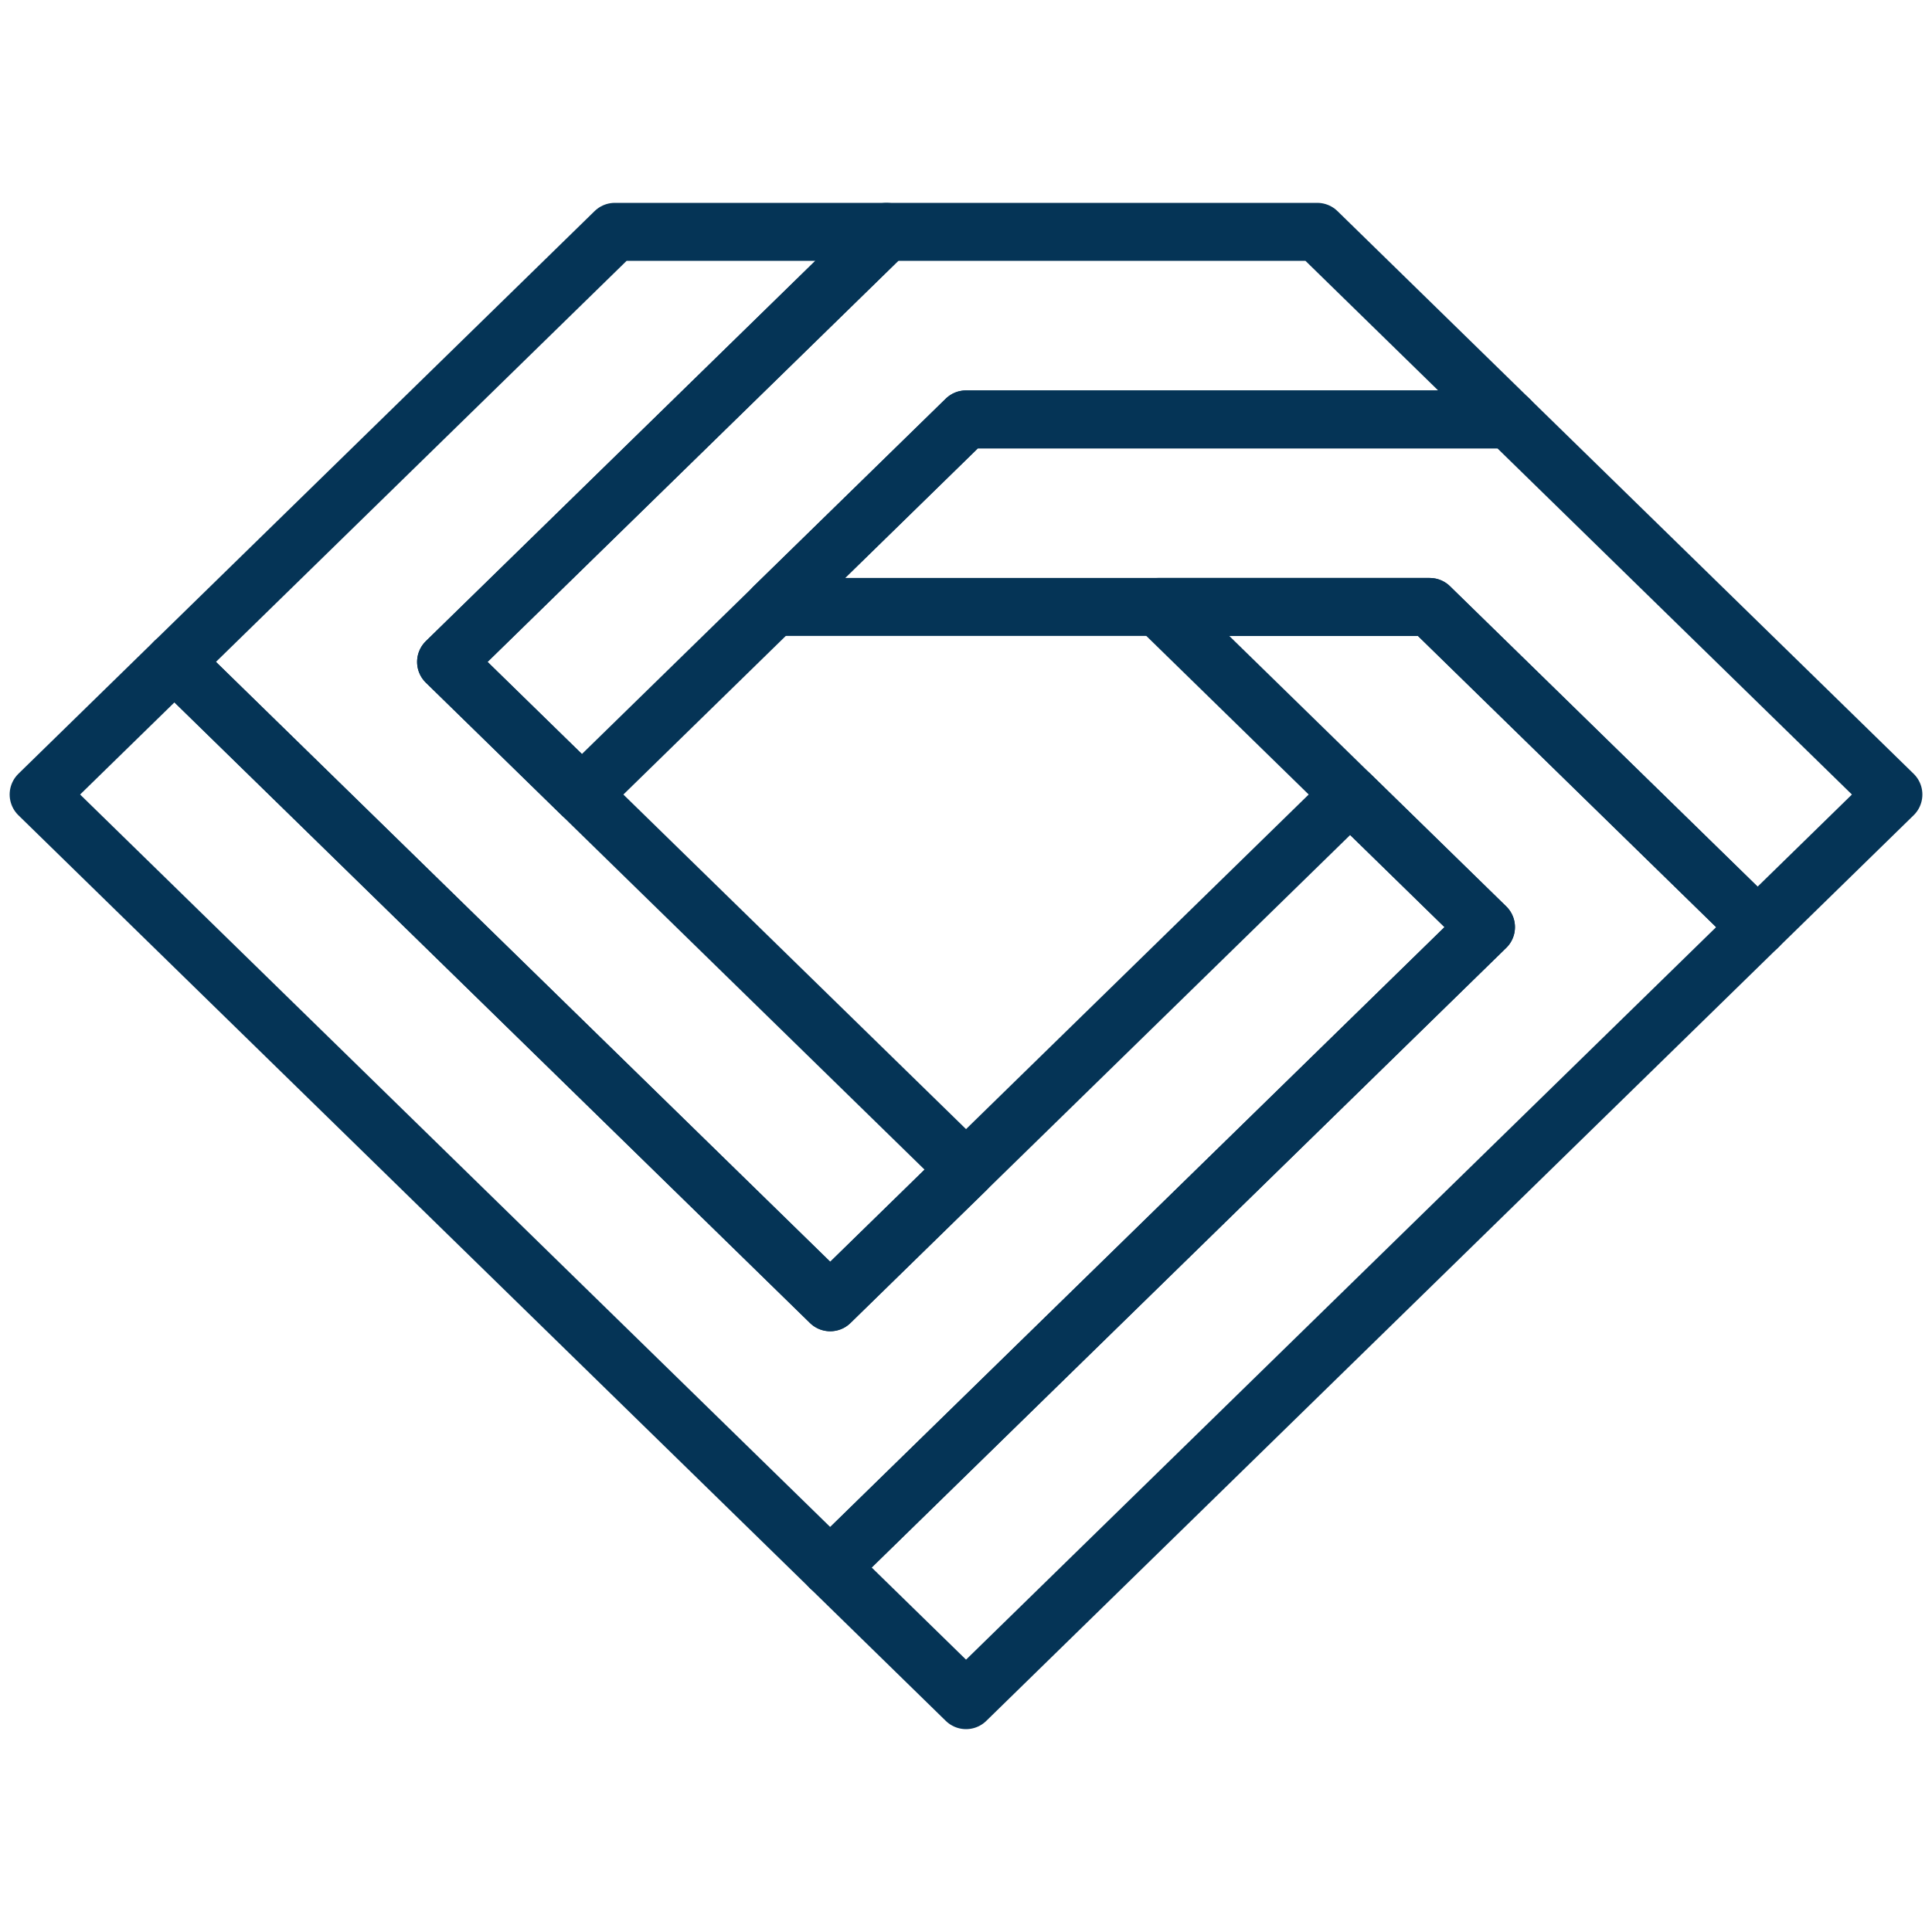
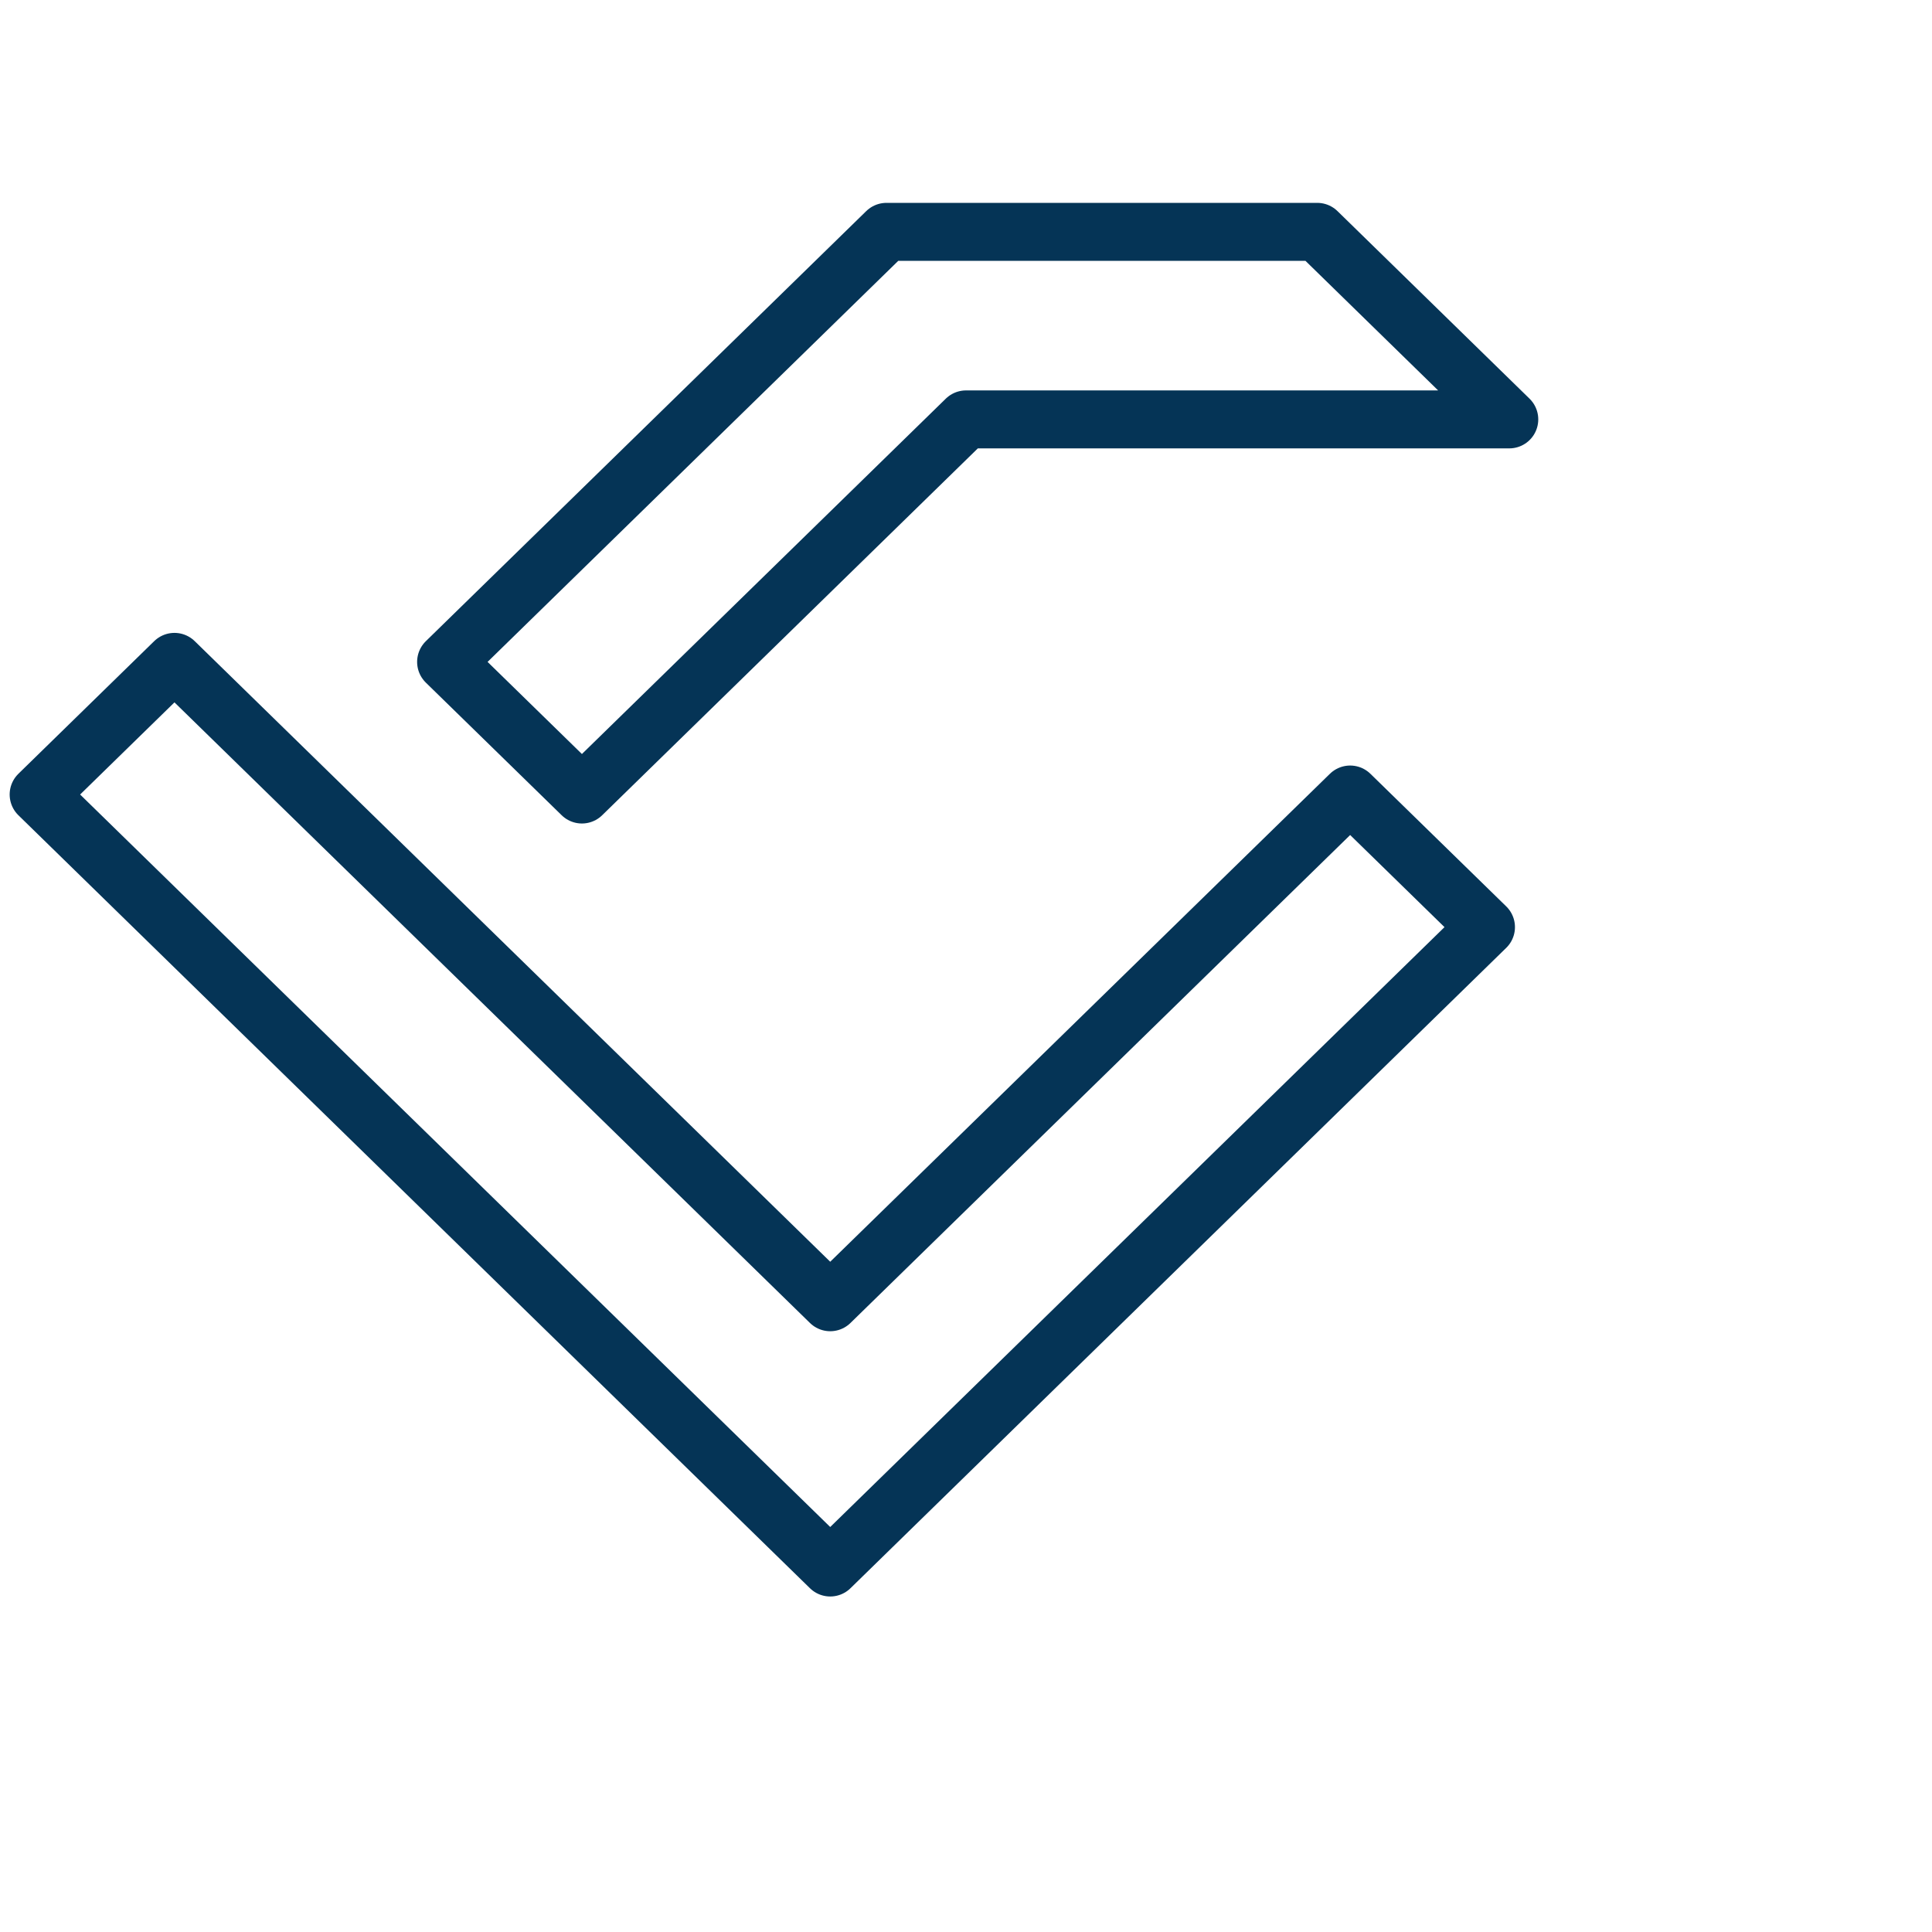
<svg xmlns="http://www.w3.org/2000/svg" width="50" height="50" viewBox="0 0 50 50" fill="none">
  <path d="M34.942 20.562L21.486 33.702L4.515 17.129L1 20.562L21.486 40.567L38.457 23.994L34.942 20.562Z" stroke="#053456" stroke-width="1.5" stroke-linecap="round" stroke-linejoin="round" />
-   <path d="M37.002 15.708H29.972L38.457 23.994L21.486 40.567L25.001 44L45.487 23.994L37.002 15.708Z" stroke="#053456" stroke-width="1.5" stroke-linecap="round" stroke-linejoin="round" />
-   <path d="M11.544 17.13L22.942 6H15.912L4.515 17.13L21.486 33.703L25.001 30.27L11.544 17.13Z" stroke="#053456" stroke-width="1.5" stroke-linecap="round" stroke-linejoin="round" />
  <path d="M34.09 6H22.942L11.545 17.13L15.06 20.562L25.001 10.854H39.06L34.09 6Z" stroke="#053456" stroke-width="1.5" stroke-linecap="round" stroke-linejoin="round" />
-   <path d="M39.059 10.854H25L20.029 15.708H37L45.486 23.995L49.001 20.562L39.059 10.854Z" stroke="#053456" stroke-width="1.5" stroke-linecap="round" stroke-linejoin="round" />
</svg>